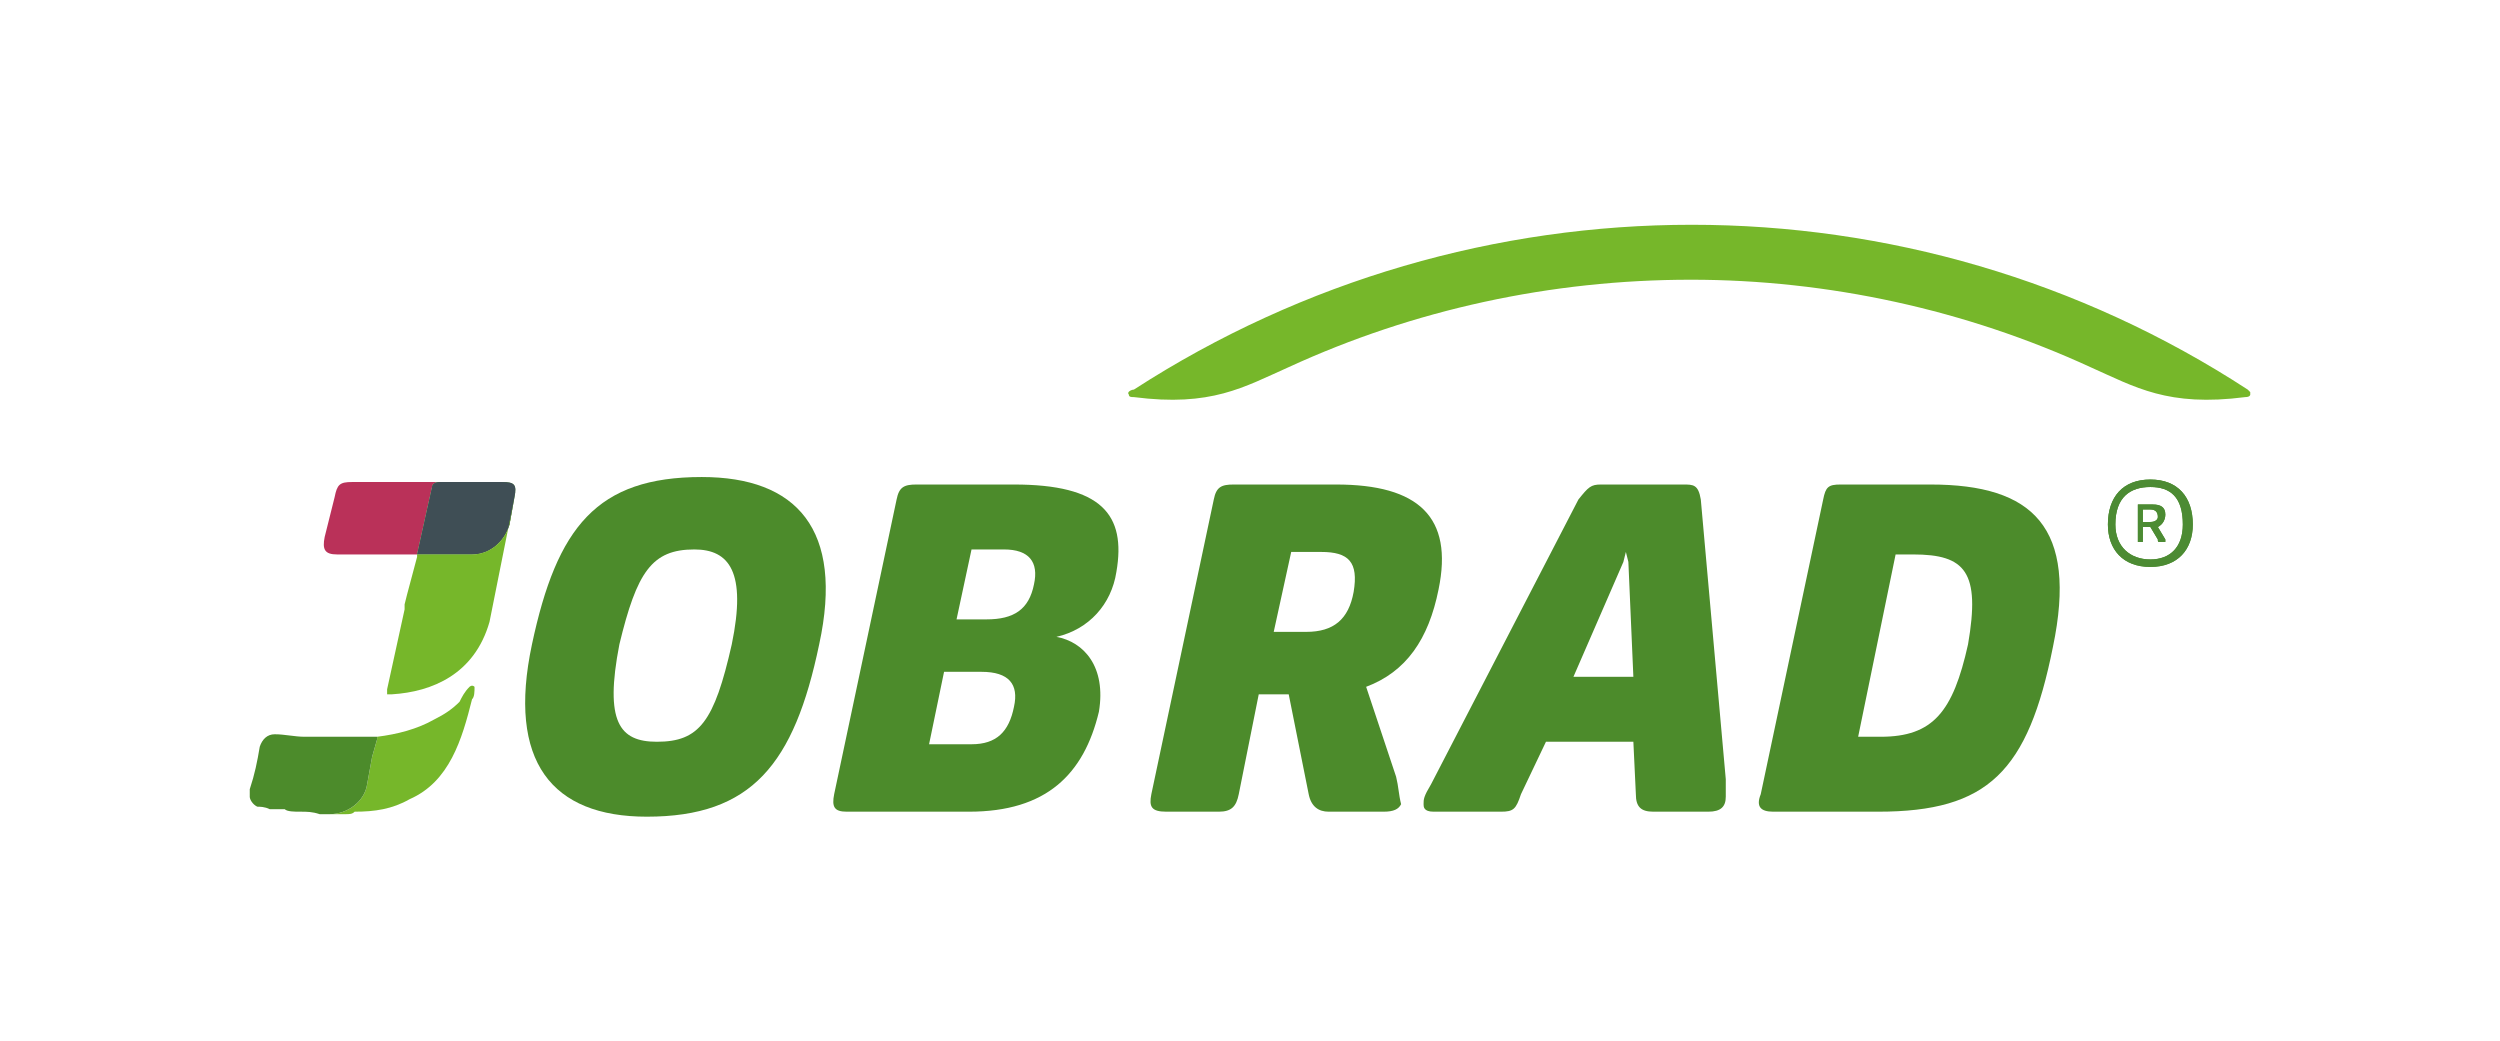
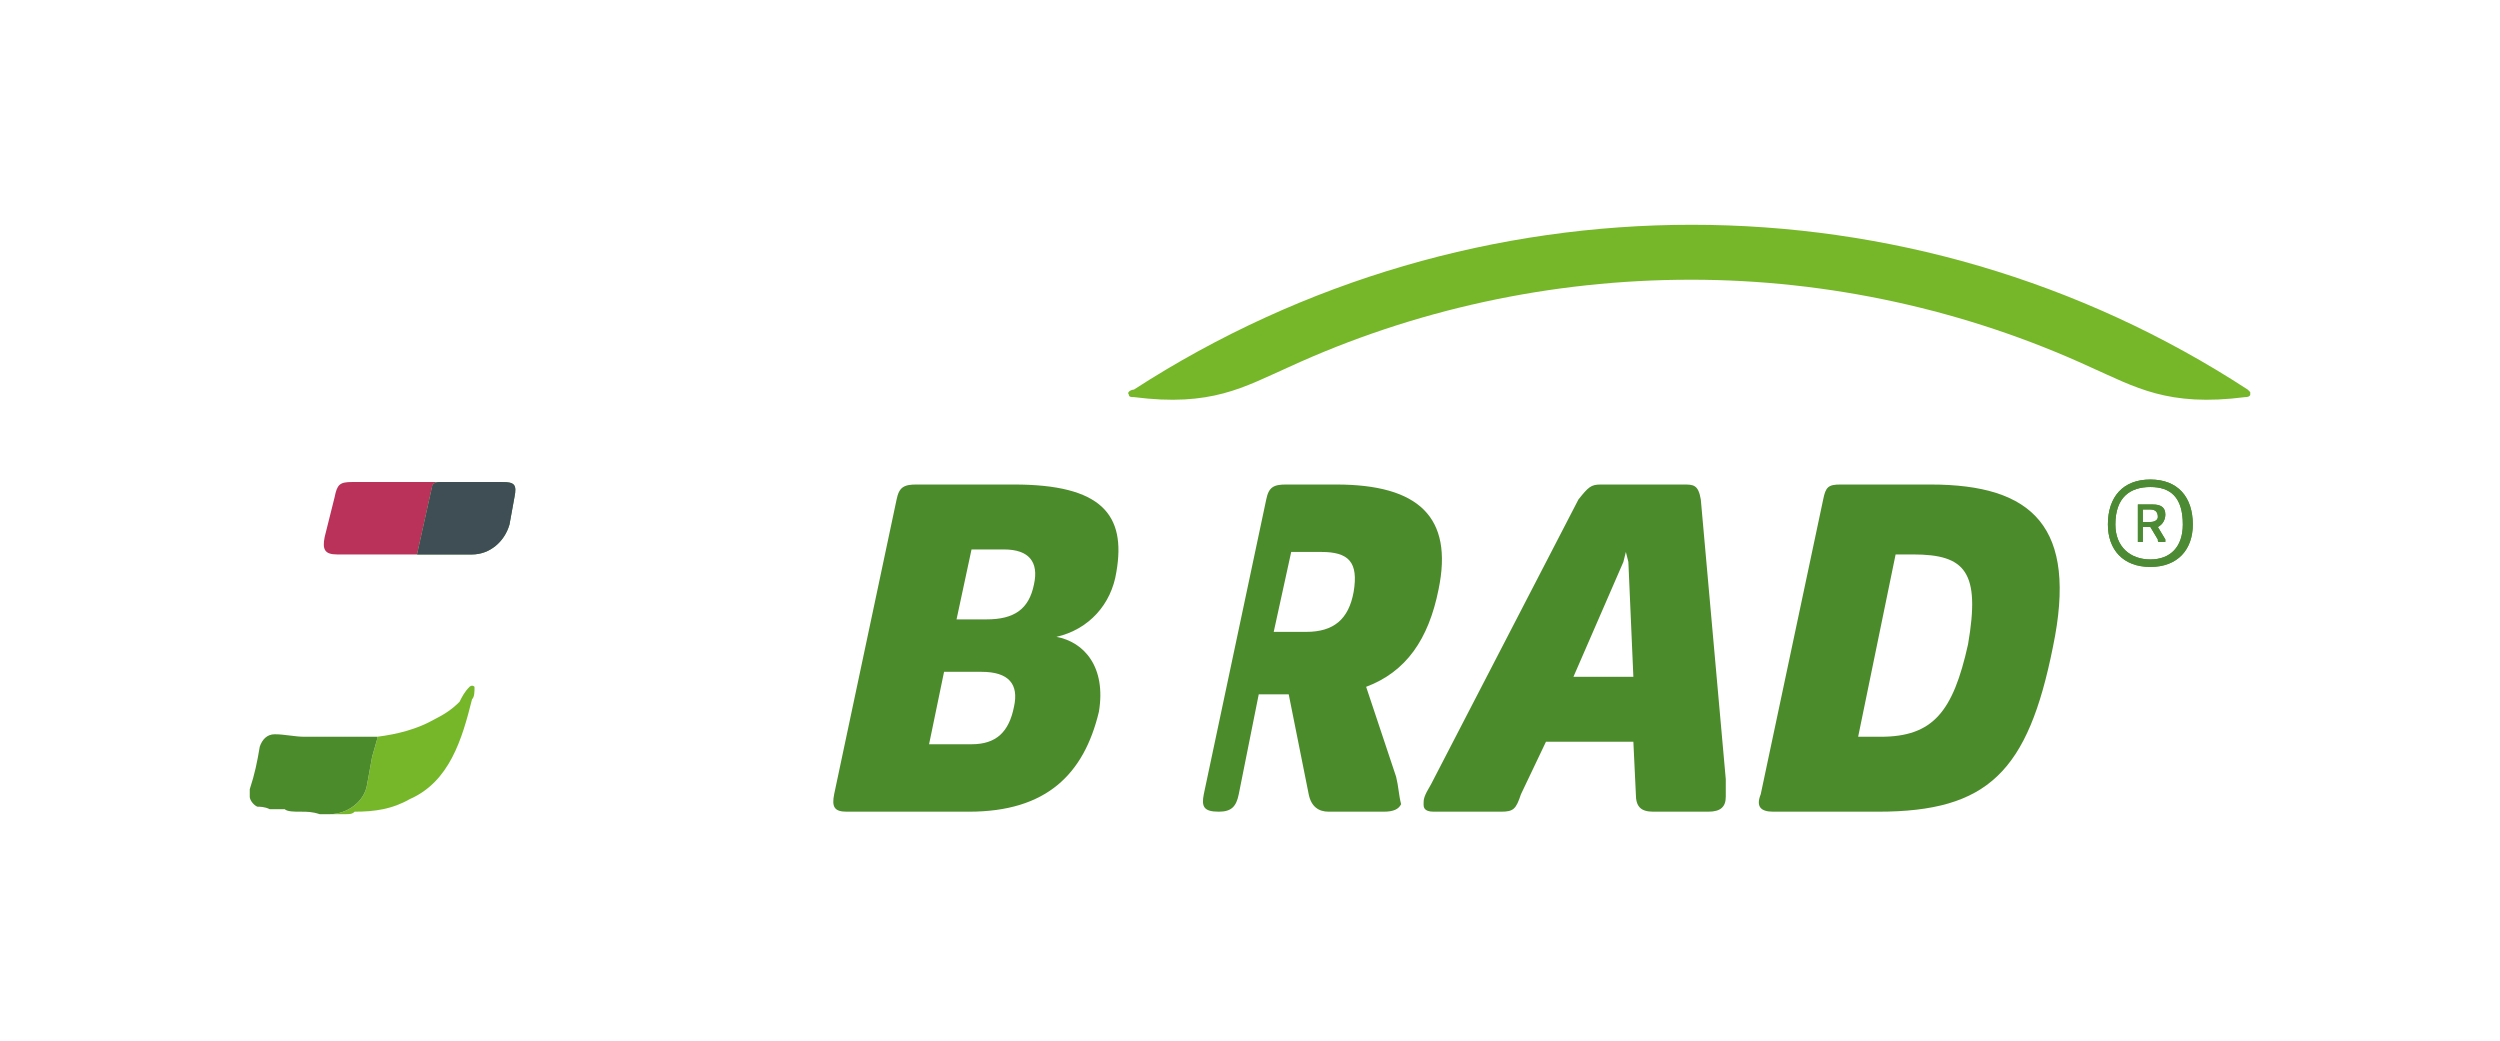
<svg xmlns="http://www.w3.org/2000/svg" xml:space="preserve" width="1001px" height="417px" version="1.1" style="shape-rendering:geometricPrecision; text-rendering:geometricPrecision; image-rendering:optimizeQuality; fill-rule:evenodd; clip-rule:evenodd" viewBox="0 0 1001 417">
  <defs>
    <style type="text/css">
   
    .fil0 {fill:none}
    .fil5 {fill:#3F4E55;fill-rule:nonzero}
    .fil4 {fill:#4C8A33;fill-rule:nonzero}
    .fil1 {fill:#4C8B2B;fill-rule:nonzero}
    .fil7 {fill:#4C8B33;fill-rule:nonzero}
    .fil6 {fill:#75B62D;fill-rule:nonzero}
    .fil2 {fill:#76B72A;fill-rule:nonzero}
    .fil3 {fill:#BA3159;fill-rule:nonzero}
   
  </style>
  </defs>
  <g id="Ebene_x0020_1">
    <g id="_2080698779856">
      <rect class="fil0" width="1001" height="417" />
      <g>
-         <path class="fil1" d="M293 258c6,-29 -1,-38 -15,-38 -17,0 -23,9 -30,38 -6,31 0,39 15,39 17,0 23,-8 30,-39zm-34 69l0 0c-38,0 -56,-22 -46,-69 10,-47 26,-67 68,-67 38,0 57,21 47,67 -10,48 -27,69 -69,69z" />
        <path class="fil1" d="M389 220l-6 28 12 0c11,0 17,-4 19,-14 2,-9 -2,-14 -12,-14l-13 0zm-11 49l-6 29 17 0c10,0 15,-5 17,-15 2,-9 -2,-14 -13,-14l-15 0zm-11 -75l39 0c35,0 45,12 41,35 -2,13 -11,23 -24,26 11,2 20,12 17,30 -6,25 -21,40 -52,40l-49 0c-5,0 -6,-2 -5,-7l25 -118c1,-5 3,-6 8,-6z" />
-         <path class="fil1" d="M517 221l-7 32 13 0c11,0 17,-5 19,-16 2,-12 -2,-16 -13,-16l-12 0zm-23 -27l41 0c33,0 47,13 41,42 -4,20 -13,33 -29,39l12 36c1,4 1,7 2,11 -1,2 -3,3 -7,3l-22 0c-4,0 -7,-2 -8,-7l-8 -40 -12 0 -8 40c-1,5 -3,7 -8,7l-21 0c-6,0 -7,-2 -6,-7l25 -118c1,-5 3,-6 8,-6z" />
+         <path class="fil1" d="M517 221l-7 32 13 0c11,0 17,-5 19,-16 2,-12 -2,-16 -13,-16l-12 0zm-23 -27l41 0c33,0 47,13 41,42 -4,20 -13,33 -29,39l12 36c1,4 1,7 2,11 -1,2 -3,3 -7,3l-22 0c-4,0 -7,-2 -8,-7l-8 -40 -12 0 -8 40c-1,5 -3,7 -8,7c-6,0 -7,-2 -6,-7l25 -118c1,-5 3,-6 8,-6z" />
        <path class="fil1" d="M654 271l-2 -46 -1 -4 -1 4 -20 46 24 0zm-53 54l-27 0c-4,0 -4,-2 -4,-3 0,-2 0,-3 3,-8l59 -114c4,-5 5,-6 9,-6l33 0c4,0 6,0 7,6l10 112c0,5 0,6 0,7 0,4 -2,6 -7,6l-22 0c-5,0 -7,-2 -7,-7l-1 -21 -35 0 -10 21c-2,6 -3,7 -8,7z" />
        <path class="fil1" d="M759 222l-15 73 9 0c21,0 29,-10 35,-37 5,-29 -1,-36 -22,-36l-7 0zm-22 -28l36 0c41,0 59,17 49,65 -10,50 -26,66 -70,66l-42 0c-5,0 -7,-2 -5,-7l25 -118c1,-5 2,-6 7,-6z" />
        <path class="fil2" d="M677 112c55,0 110,12 160,35 18,8 31,16 62,12 2,0 2,-1 2,-1l0 0 0 -1c0,0 -1,-1 -1,-1 -135,-88 -310,-88 -446,0 -1,0 -3,1 -2,2 0,1 1,1 2,1 31,4 44,-4 62,-12 50,-23 105,-35 161,-35z" />
        <path class="fil3" d="M176 193l-35 0c-5,0 -6,1 -7,6l-4 16c-1,5 0,7 5,7l31 0 1 0 6 -27c0,-1 1,-2 3,-2z" />
        <path class="fil4" d="M201 193l-25 0c-2,0 -3,1 -3,2l-6 27 22 0c7,0 13,-5 15,-12l2 -11c1,-5 0,-6 -5,-6z" />
        <path class="fil5" d="M201 193l-25 0c-2,0 -3,1 -3,2l-6 27 22 0c7,0 13,-5 15,-12l2 -11c1,-5 0,-6 -5,-6z" />
        <polygon class="fil6" points="163,238 163,238 163,238 " />
-         <path class="fil2" d="M206 199l-2 11 0 0 1 -5 -1 5c-2,7 -8,12 -15,12l-22 0 0 1 -4 15 0 0 -1 4 0 1 0 1 -7 32c0,1 0,1 0,2 0,0 1,0 2,0 16,-1 33,-8 39,-29l1 -5 9 -45z" />
        <path class="fil2" d="M190 275c-1,-1 -2,0 -2,0 -2,2 -3,4 -4,6 -3,3 -6,5 -10,7 -7,4 -15,6 -23,7l0 1 -2 7 -2 11c-1,7 -8,12 -15,12 -1,0 -3,0 -4,0 3,0 7,0 10,0 2,0 3,0 4,-1 8,0 15,-1 22,-5 16,-7 21,-24 25,-40 1,-1 1,-3 1,-5z" />
        <path class="fil1" d="M149 295c-6,0 -13,0 -19,0 -3,0 -6,0 -8,0 -4,0 -8,-1 -12,-1 -3,0 -5,2 -6,5 -1,6 -2,11 -4,17 0,1 0,2 0,2l0 1c0,1 1,3 3,4 1,0 3,0 5,1 2,0 4,0 6,0 1,1 4,1 6,1 3,0 5,0 8,1 1,0 3,0 4,0 7,0 14,-5 15,-12l2 -11 2 -7 0 -1 -2 0z" />
        <g>
          <path class="fil1" d="M844 210c0,-11 6,-18 17,-18 11,0 17,7 17,18 0,10 -6,17 -17,17 -11,0 -17,-7 -17,-17zm30 0c0,-11 -5,-15 -13,-15 -8,0 -14,4 -14,15 0,9 6,14 14,14 8,0 13,-5 13,-14zm-18 -8l6 0c3,0 5,1 5,4 0,2 -1,4 -3,5l3 5c0,0 0,0 0,0 0,1 0,1 0,1l-2 0c-1,0 -1,0 -1,-1l-3 -5 -3 0 0 5c0,1 0,1 0,1l-2 0c0,0 0,0 0,-1l0 -13c0,-1 0,-1 0,-1l0 0zm2 2l0 5 3 0c2,0 3,-1 3,-2 0,-2 -1,-3 -3,-3l-3 0z" />
        </g>
        <g>
          <path class="fil7" d="M844 210c0,-11 6,-18 17,-18 11,0 17,7 17,18 0,10 -6,17 -17,17 -11,0 -17,-7 -17,-17zm30 0c0,-11 -5,-15 -13,-15 -8,0 -14,4 -14,15 0,9 6,14 14,14 8,0 13,-5 13,-14zm-18 -8l6 0c3,0 5,1 5,4 0,2 -1,4 -3,5l3 5c0,0 0,0 0,0 0,1 0,1 0,1l-2 0c-1,0 -1,0 -1,-1l-3 -5 -3 0 0 5c0,1 0,1 0,1l-2 0c0,0 0,0 0,-1l0 -13c0,-1 0,-1 0,-1l0 0zm2 2l0 5 3 0c2,0 3,-1 3,-2 0,-2 -1,-3 -3,-3l-3 0z" />
        </g>
      </g>
    </g>
  </g>
</svg>